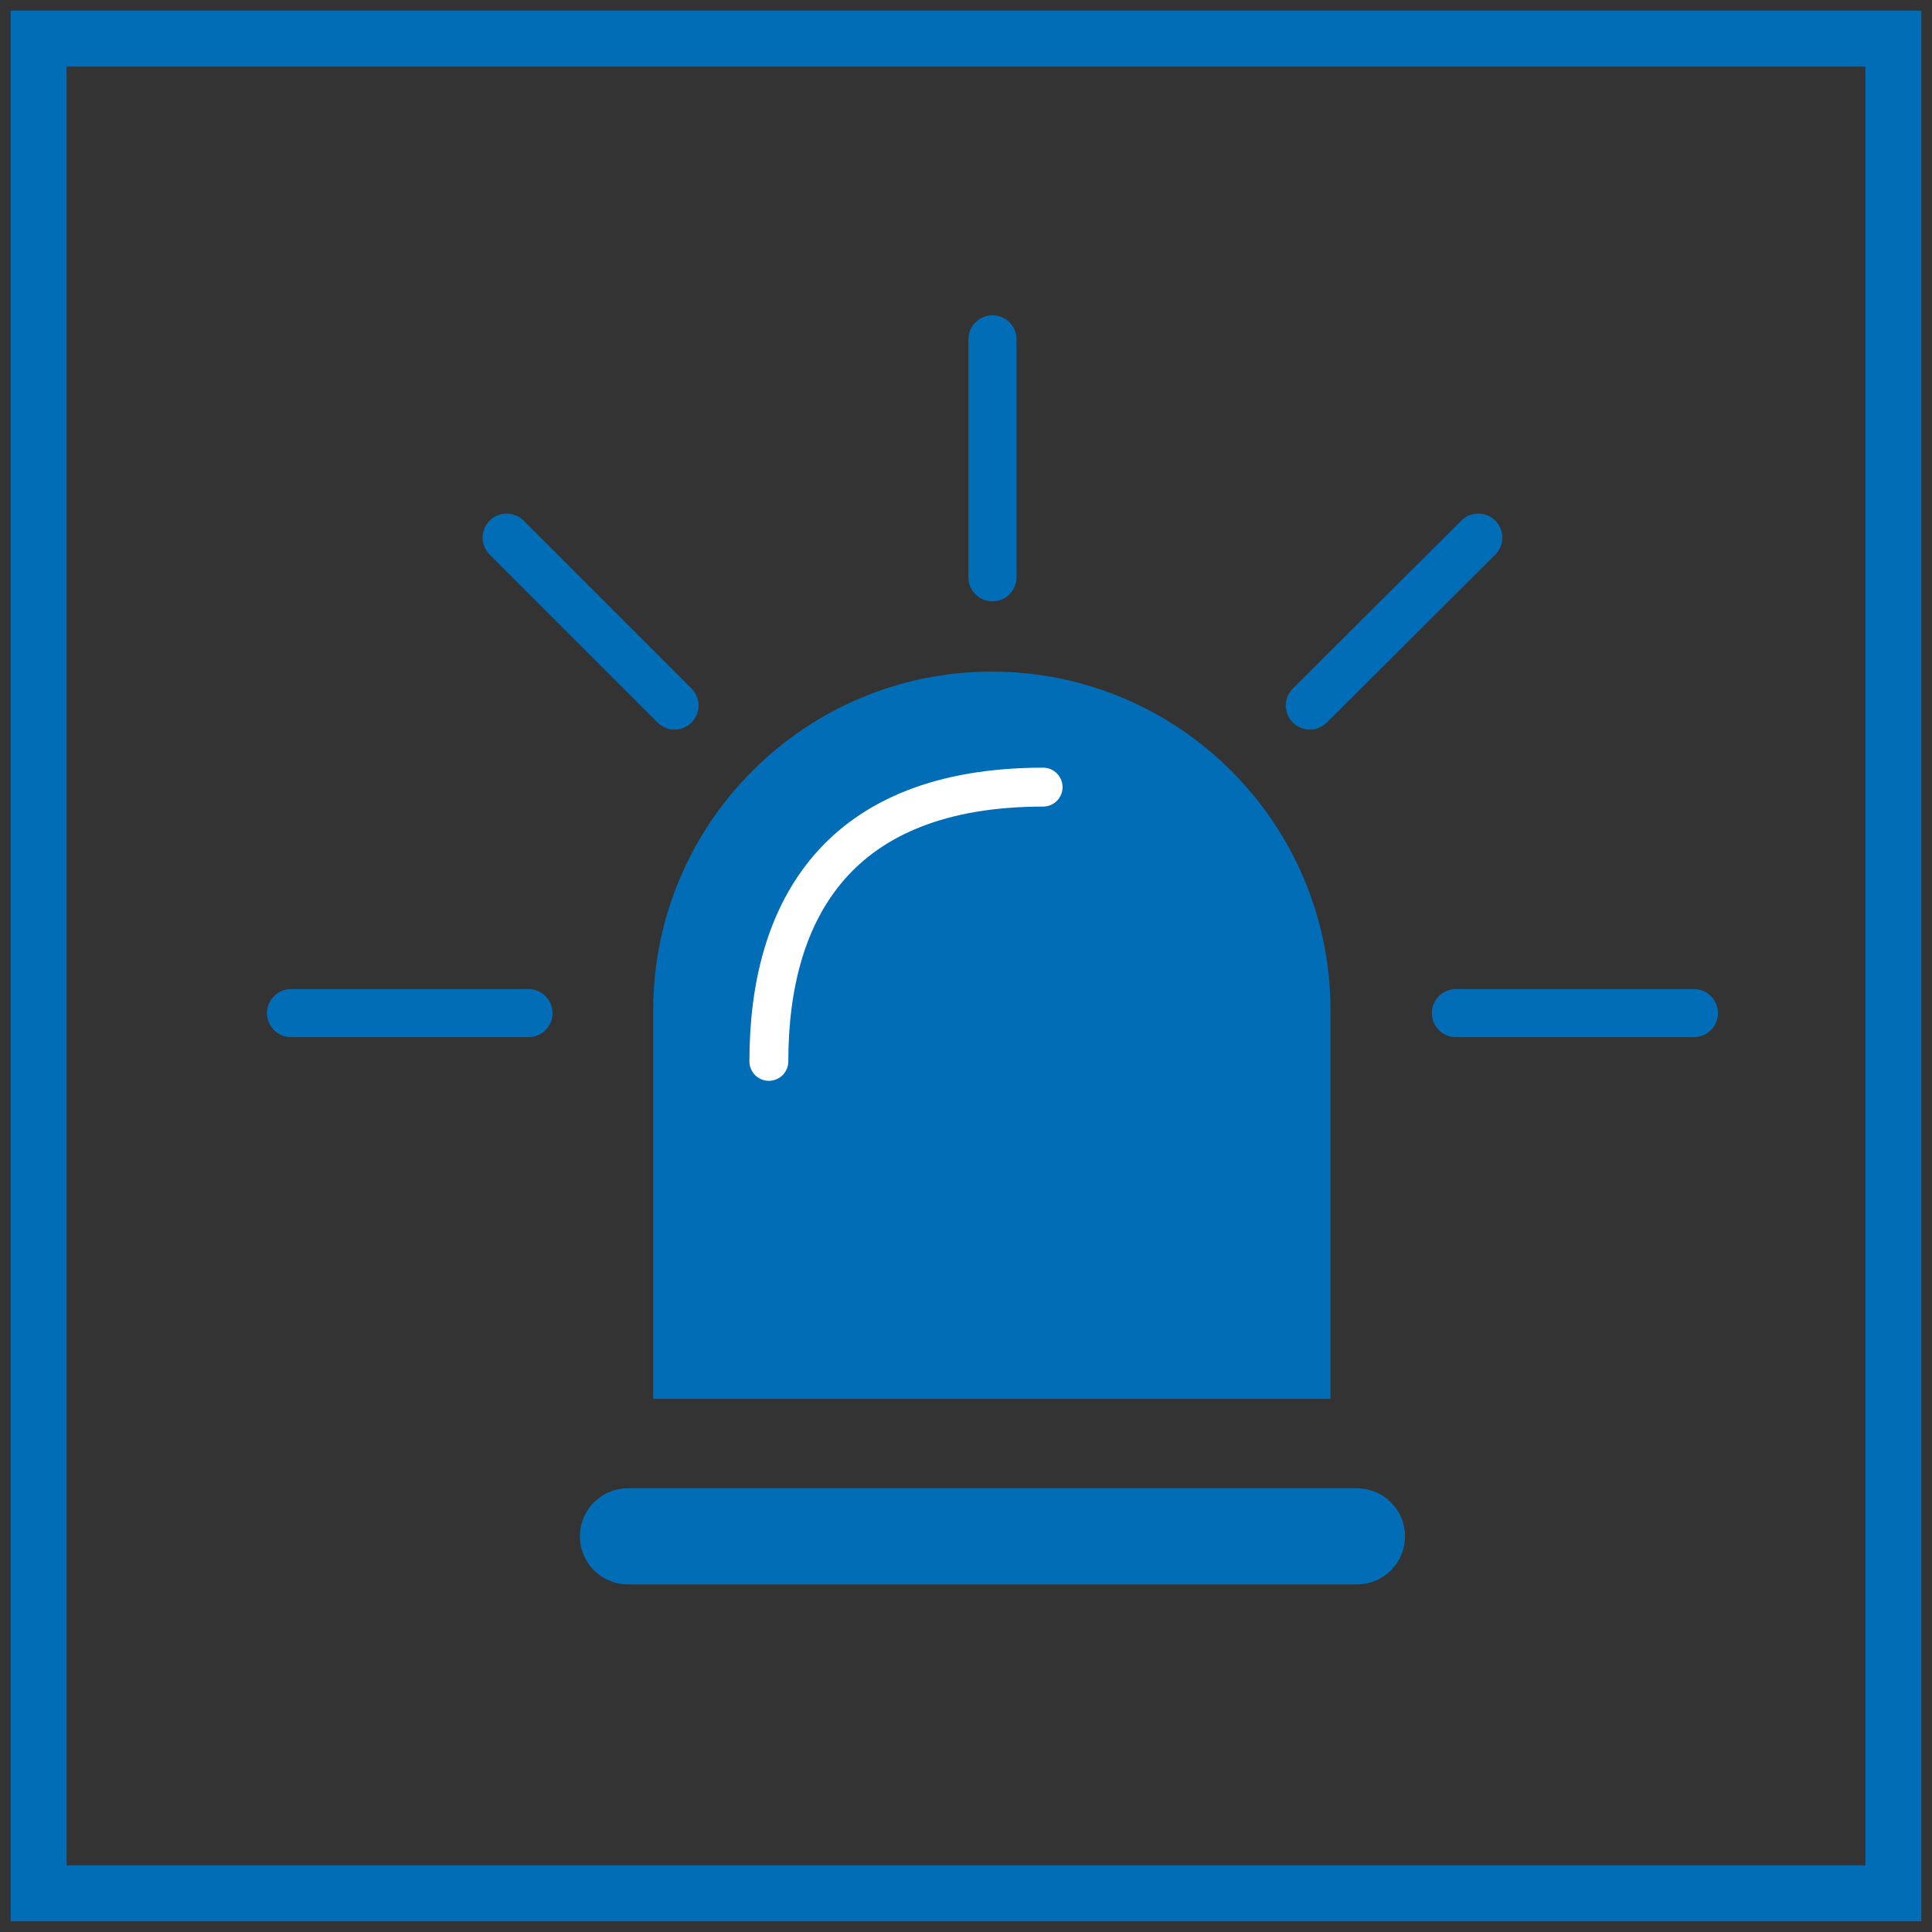
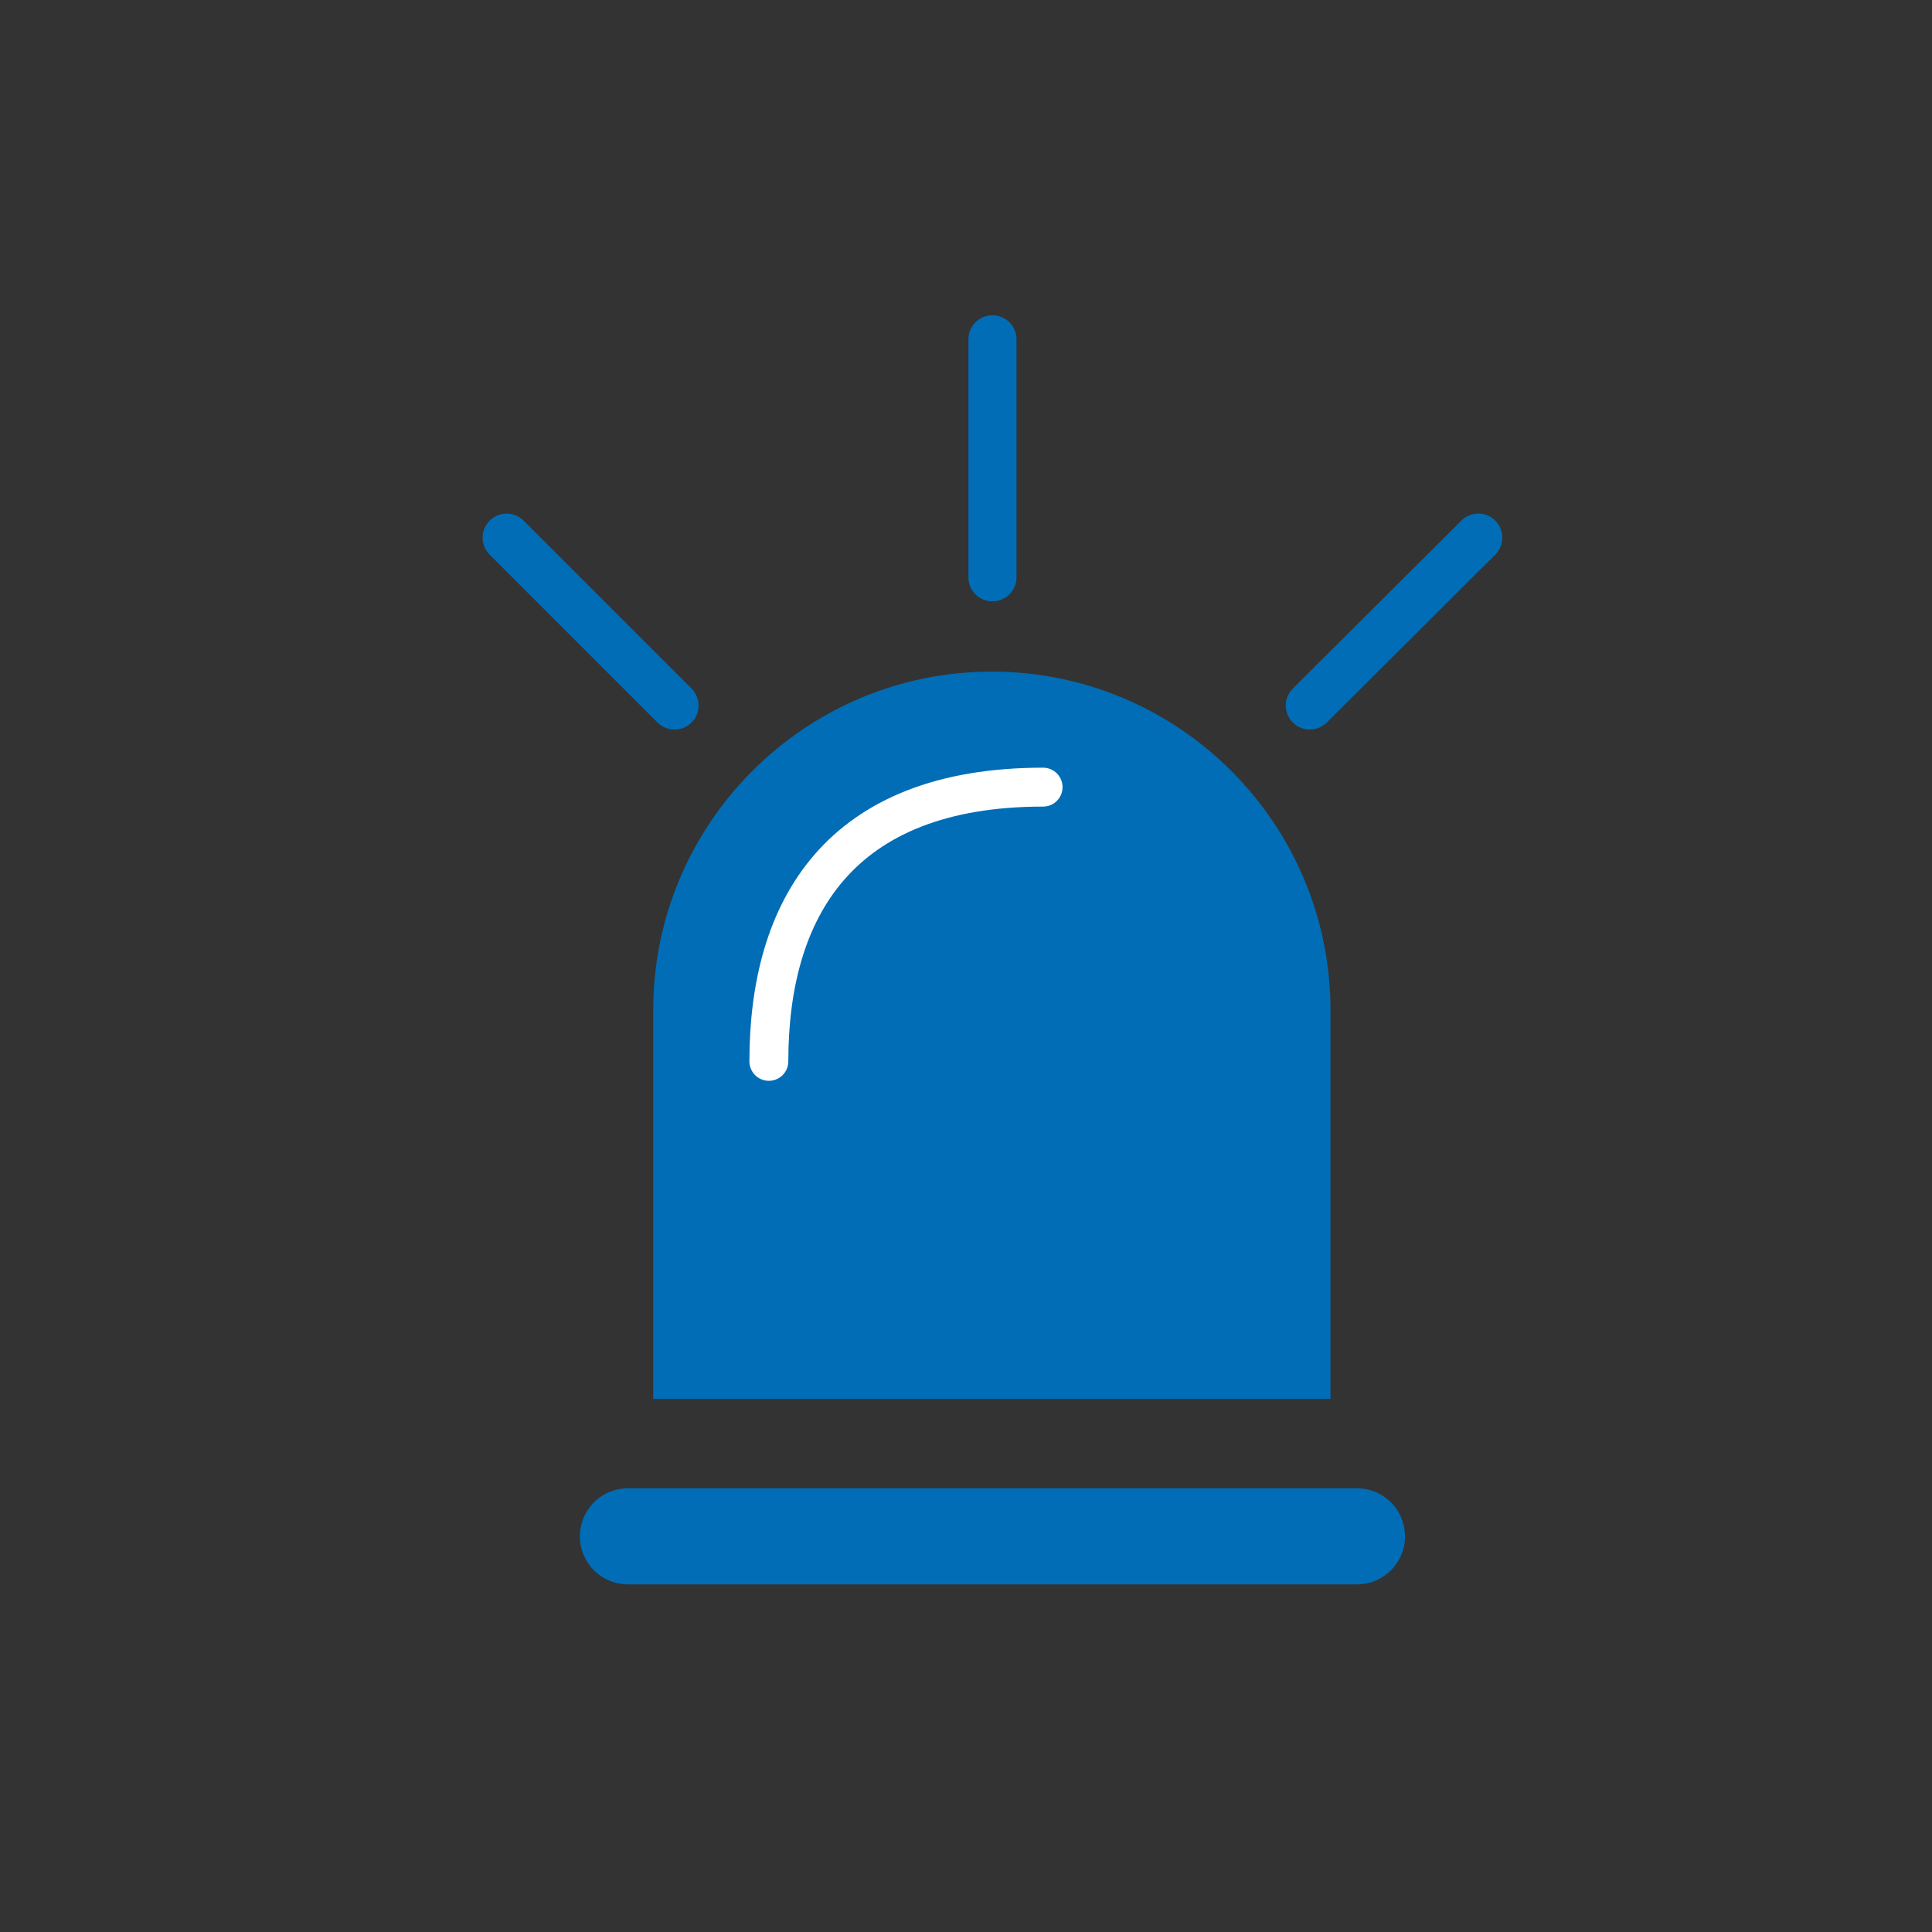
<svg xmlns="http://www.w3.org/2000/svg" width="50" height="50" viewBox="0 0 50 50" fill="none">
  <rect x="0" y="0" width="50" height="50" fill="#333333" stroke="none" />
  <path d="M16.251 39.76H35.118" stroke="#006DB6" stroke-width="2.487" stroke-miterlimit="10" stroke-linecap="round" />
  <path d="M16.905 36.203V26.145C16.905 21.309 20.833 17.381 25.669 17.381C30.505 17.381 34.433 21.309 34.433 26.145V36.203" fill="#006DB6" />
  <path d="M19.898 27.468C19.898 23.54 21.698 20.371 26.995 20.371" stroke="white" stroke-width="1.007" stroke-miterlimit="10" stroke-linecap="round" />
  <path d="M25.685 8.781V14.941" stroke="#006DB6" stroke-width="1.244" stroke-miterlimit="10" stroke-linecap="round" />
-   <path d="M7.532 26.219H13.677" stroke="#006DB6" stroke-width="1.244" stroke-miterlimit="10" stroke-linecap="round" />
-   <path d="M37.678 26.219H43.838" stroke="#006DB6" stroke-width="1.244" stroke-miterlimit="10" stroke-linecap="round" />
  <path d="M38.258 13.914L33.898 18.259" stroke="#006DB6" stroke-width="1.244" stroke-miterlimit="10" stroke-linecap="round" />
  <path d="M13.112 13.914L17.457 18.259" stroke="#006DB6" stroke-width="1.244" stroke-miterlimit="10" stroke-linecap="round" />
-   <path d="M49 1H1V49H49V1Z" stroke="#006DB6" stroke-width="1.448" stroke-miterlimit="10" stroke-linecap="round" />
</svg>